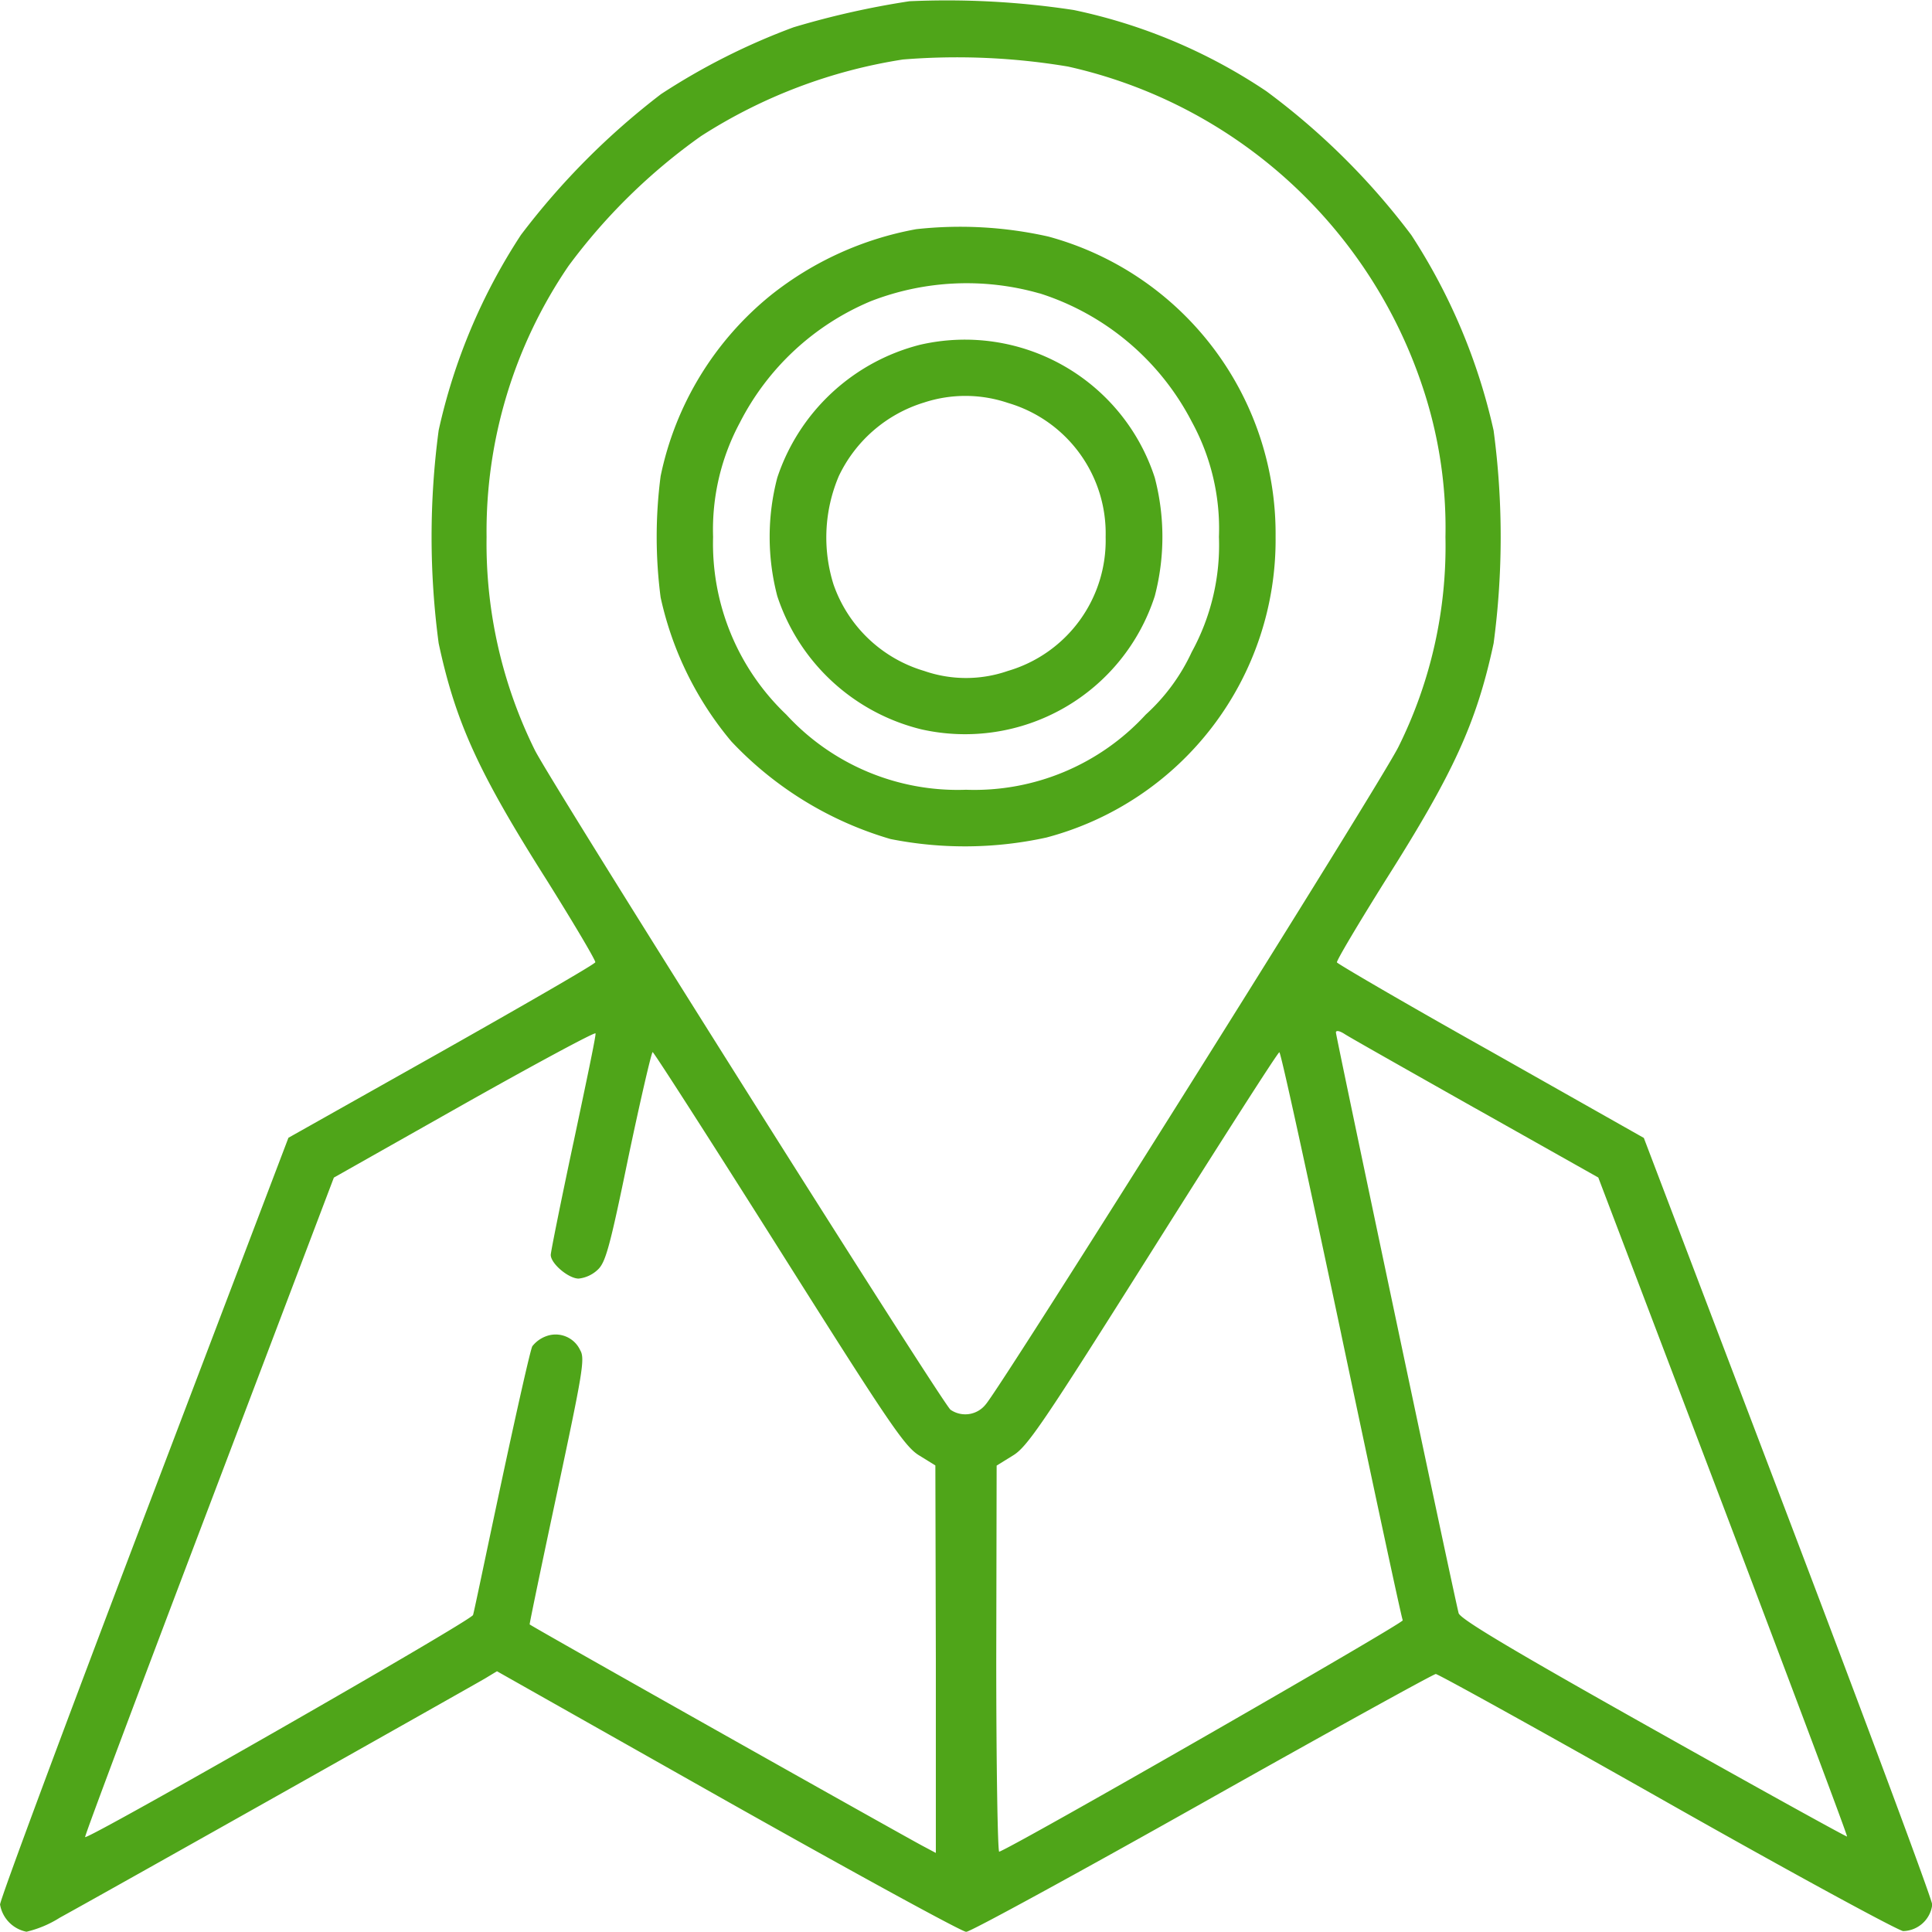
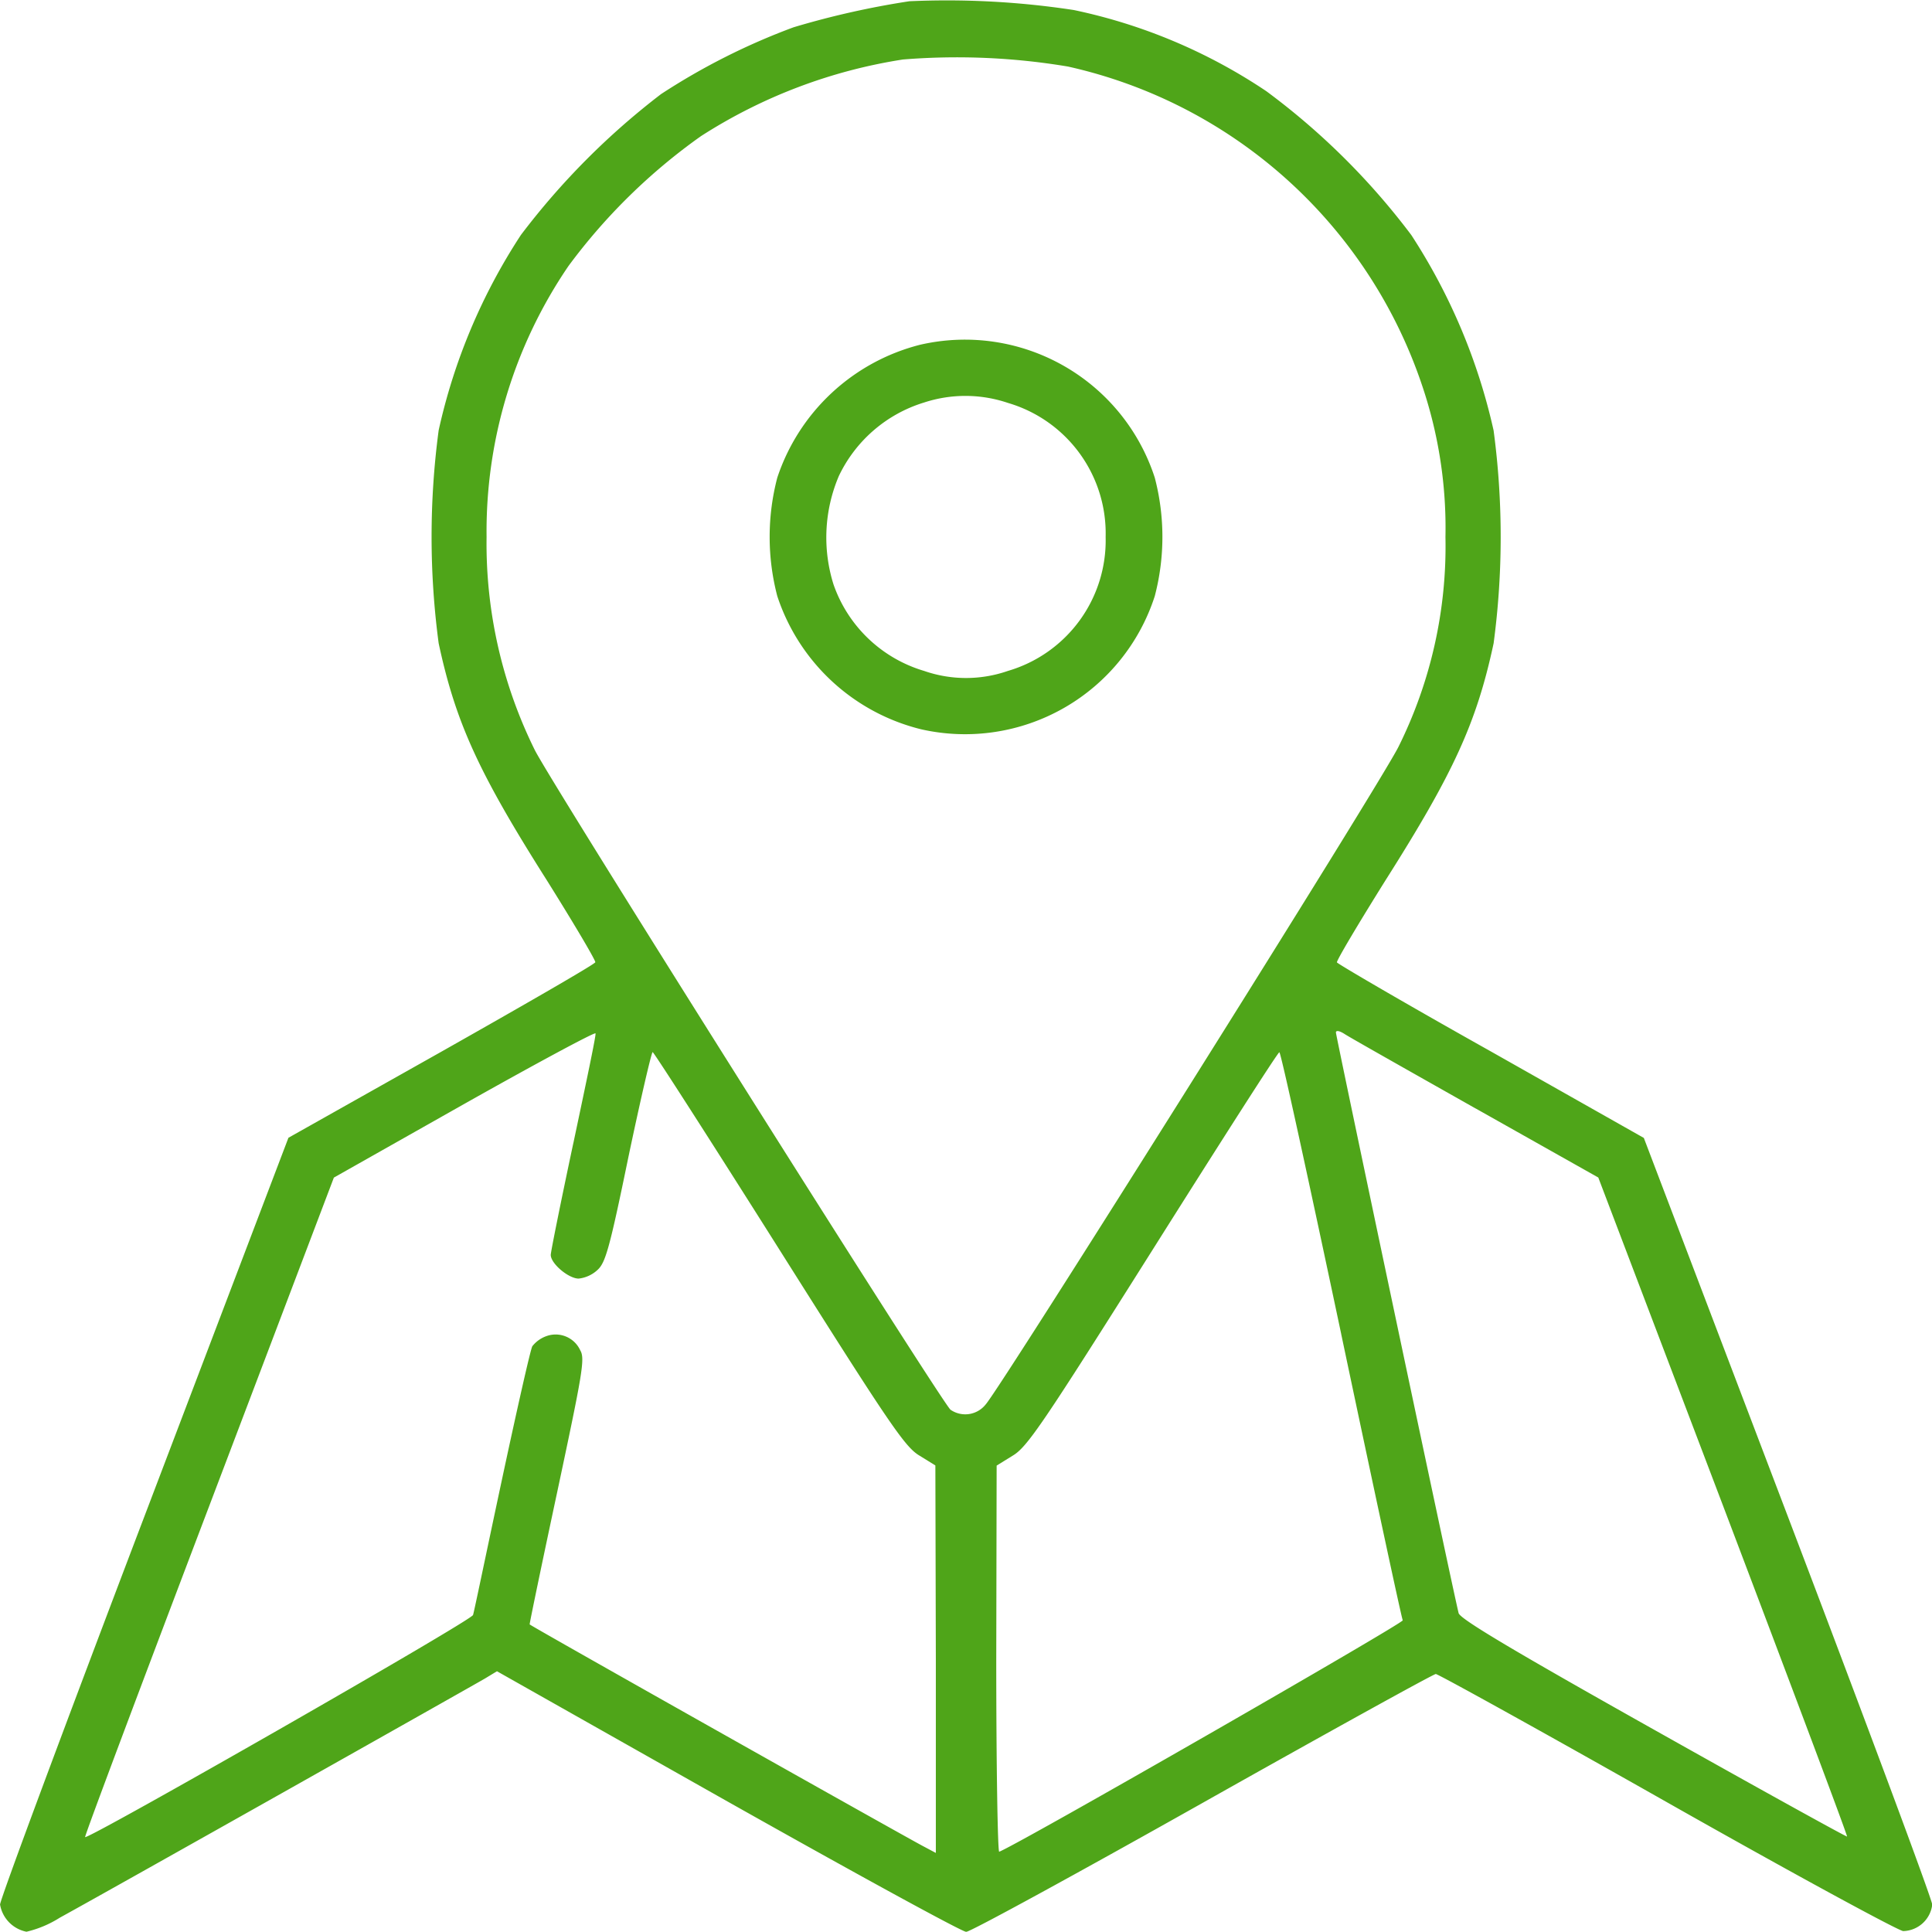
<svg xmlns="http://www.w3.org/2000/svg" width="65.241" height="65.232" viewBox="0 0 65.241 65.232">
  <g id="location_1_" data-name="location (1)" transform="translate(-0.098 511.732)">
    <path id="Path_69" data-name="Path 69" d="M30.807-511.69a28.729,28.729,0,0,0-3.913.88,22.332,22.332,0,0,0-4.474,2.256A24.929,24.929,0,0,0,17.69-503.8a19.813,19.813,0,0,0-2.779,6.6,27.152,27.152,0,0,0,0,7.19c.574,2.677,1.351,4.372,3.646,7.993.918,1.466,1.657,2.715,1.644,2.779s-2.358,1.415-5.2,3.021l-5.163,2.906-4.869,12.8C2.291-453.473.1-447.583.1-447.418a1.127,1.127,0,0,0,.892.918,3.66,3.66,0,0,0,1.122-.472c1.9-1.045,14-7.865,14.366-8.082l.4-.242,7.789,4.4c4.3,2.422,7.916,4.4,8.056,4.4s3.735-1.963,7.993-4.36,7.789-4.347,7.865-4.347,3.582,1.938,7.789,4.321,7.8,4.334,7.993,4.36a1.013,1.013,0,0,0,.982-.892c0-.166-2.193-6.055-4.869-13.092l-4.87-12.8-5.163-2.919c-2.843-1.593-5.175-2.957-5.2-3.008s.727-1.313,1.644-2.779c2.295-3.62,3.072-5.316,3.646-7.993a27.152,27.152,0,0,0,0-7.19,20.08,20.08,0,0,0-2.779-6.6,23.9,23.9,0,0,0-4.895-4.857,18.448,18.448,0,0,0-6.5-2.741A28.364,28.364,0,0,0,30.807-511.69Zm5.354,2.205a16.373,16.373,0,0,1,11.97,10.8,15,15,0,0,1,.778,5.086,15.221,15.221,0,0,1-1.581,7.075c-.586,1.2-13.436,21.658-13.946,22.219a.878.878,0,0,1-1.186.178c-.28-.217-13.436-21.084-14.035-22.27a15.716,15.716,0,0,1-1.632-7.2,15.909,15.909,0,0,1,2.766-9.153,19.773,19.773,0,0,1,4.474-4.385,17.6,17.6,0,0,1,6.82-2.588A22.716,22.716,0,0,1,36.161-509.485Zm-16.7,36.343c-.421,1.976-.765,3.684-.765,3.786,0,.293.6.8.943.8a1.112,1.112,0,0,0,.637-.293c.268-.242.408-.727,1.045-3.824.408-1.938.778-3.531.816-3.531s1.963,3,4.27,6.654c3.722,5.9,4.245,6.68,4.742,6.973l.535.331L31.7-455.7v6.539l-.408-.217c-.4-.2-13.27-7.444-13.308-7.5-.013,0,.408-2.027.931-4.474.854-4.015.943-4.5.778-4.78a.914.914,0,0,0-1.135-.484,1.055,1.055,0,0,0-.484.344c-.064.115-.523,2.154-1.033,4.538s-.931,4.423-.969,4.538c-.051.191-13.015,7.6-13.1,7.5-.025-.026,1.861-5.048,4.181-11.154l4.219-11.116,4.4-2.486c2.422-1.364,4.411-2.435,4.436-2.384S19.882-475.13,19.462-473.142Zm30.466-1.16,4.143,2.333,4.219,11.1c2.32,6.119,4.207,11.141,4.181,11.154s-2.957-1.606-6.539-3.62c-4.806-2.7-6.539-3.735-6.578-3.926-.217-.88-4.143-19.491-4.143-19.605,0-.077.115-.064.293.051C45.658-476.711,47.646-475.589,49.928-474.3Zm-4.538,7.623c1.109,5.252,2.04,9.6,2.078,9.663.025.1-12.964,7.559-13.627,7.814-.051.025-.1-2.894-.1-6.5l.013-6.539.535-.331c.5-.293,1.02-1.071,4.742-6.973,2.307-3.659,4.219-6.654,4.27-6.654S44.281-471.918,45.39-466.679Z" fill="#4fa519" />
-     <path id="Path_70" data-name="Path 70" d="M182.814-451.6a11.055,11.055,0,0,0-4.895,2.218,10.625,10.625,0,0,0-3.735,6.119,15.8,15.8,0,0,0,0,4.1,11.314,11.314,0,0,0,2.384,4.857,11.992,11.992,0,0,0,5.379,3.3,12.859,12.859,0,0,0,5.265-.051,10.4,10.4,0,0,0,7.738-10.16,10.4,10.4,0,0,0-7.674-10.134A13.582,13.582,0,0,0,182.814-451.6Zm4.168,2.167a8.779,8.779,0,0,1,5.137,4.334,7.511,7.511,0,0,1,.918,3.888,7.512,7.512,0,0,1-.918,3.888,6.586,6.586,0,0,1-1.555,2.116,7.855,7.855,0,0,1-6.068,2.537,7.855,7.855,0,0,1-6.068-2.537,7.966,7.966,0,0,1-2.473-6,7.633,7.633,0,0,1,.905-3.862,8.759,8.759,0,0,1,4.423-4.1A8.951,8.951,0,0,1,186.982-449.43Z" transform="translate(-151.777 -52.393)" fill="#4fa519" />
    <path id="Path_71" data-name="Path 71" d="M209.052-421.641a6.859,6.859,0,0,0-4.818,4.487,7.887,7.887,0,0,0,0,4,6.83,6.83,0,0,0,4.869,4.5,6.731,6.731,0,0,0,7.878-4.5,7.887,7.887,0,0,0,0-4A6.739,6.739,0,0,0,209.052-421.641Zm2.97,1.963a4.592,4.592,0,0,1,3.3,4.525,4.592,4.592,0,0,1-3.3,4.525,4.308,4.308,0,0,1-2.83,0,4.631,4.631,0,0,1-3.059-2.919,5.3,5.3,0,0,1,.178-3.659,4.711,4.711,0,0,1,2.881-2.486A4.478,4.478,0,0,1,212.022-419.678Z" transform="translate(-177.888 -78.448)" fill="#4fa519" />
  </g>
</svg>